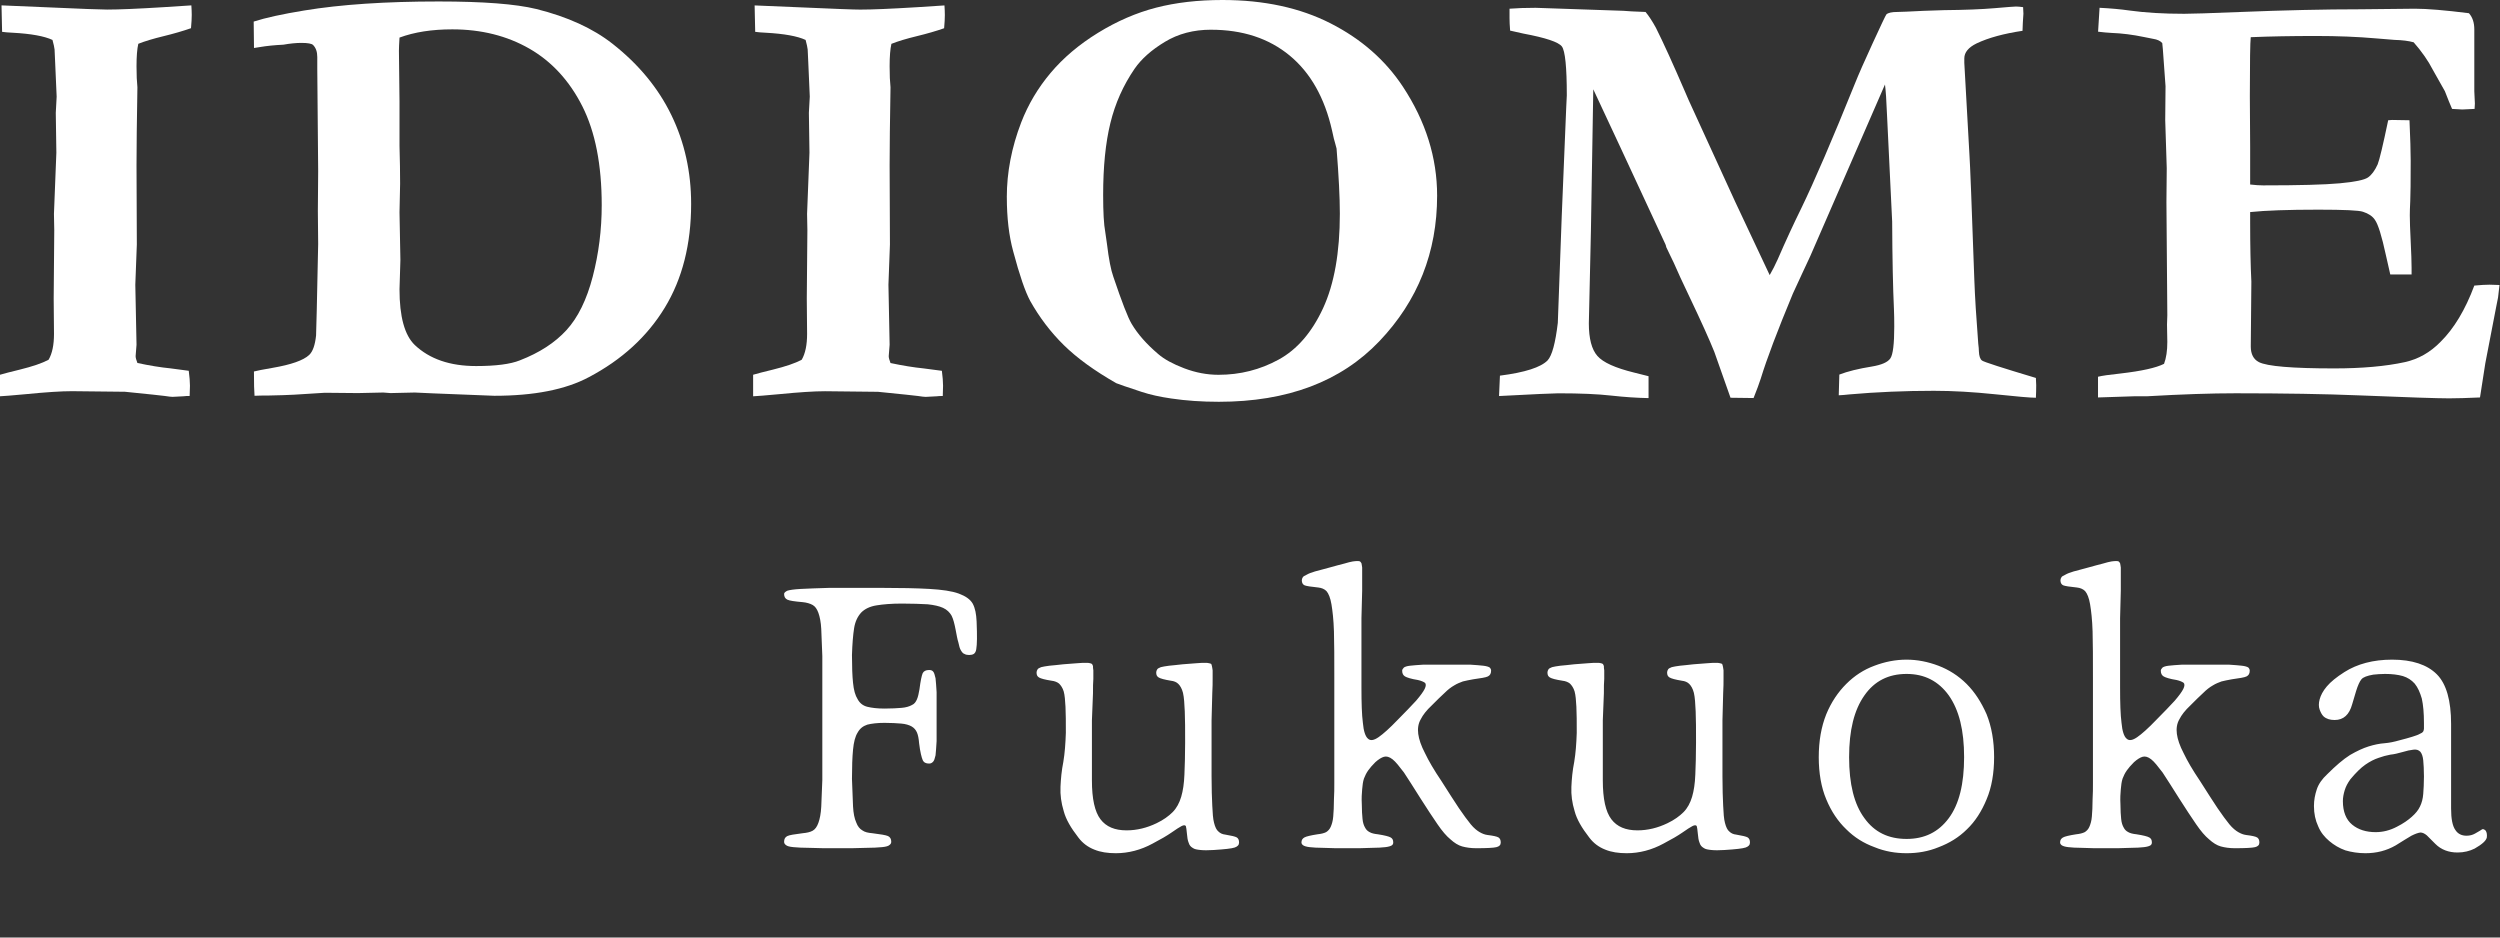
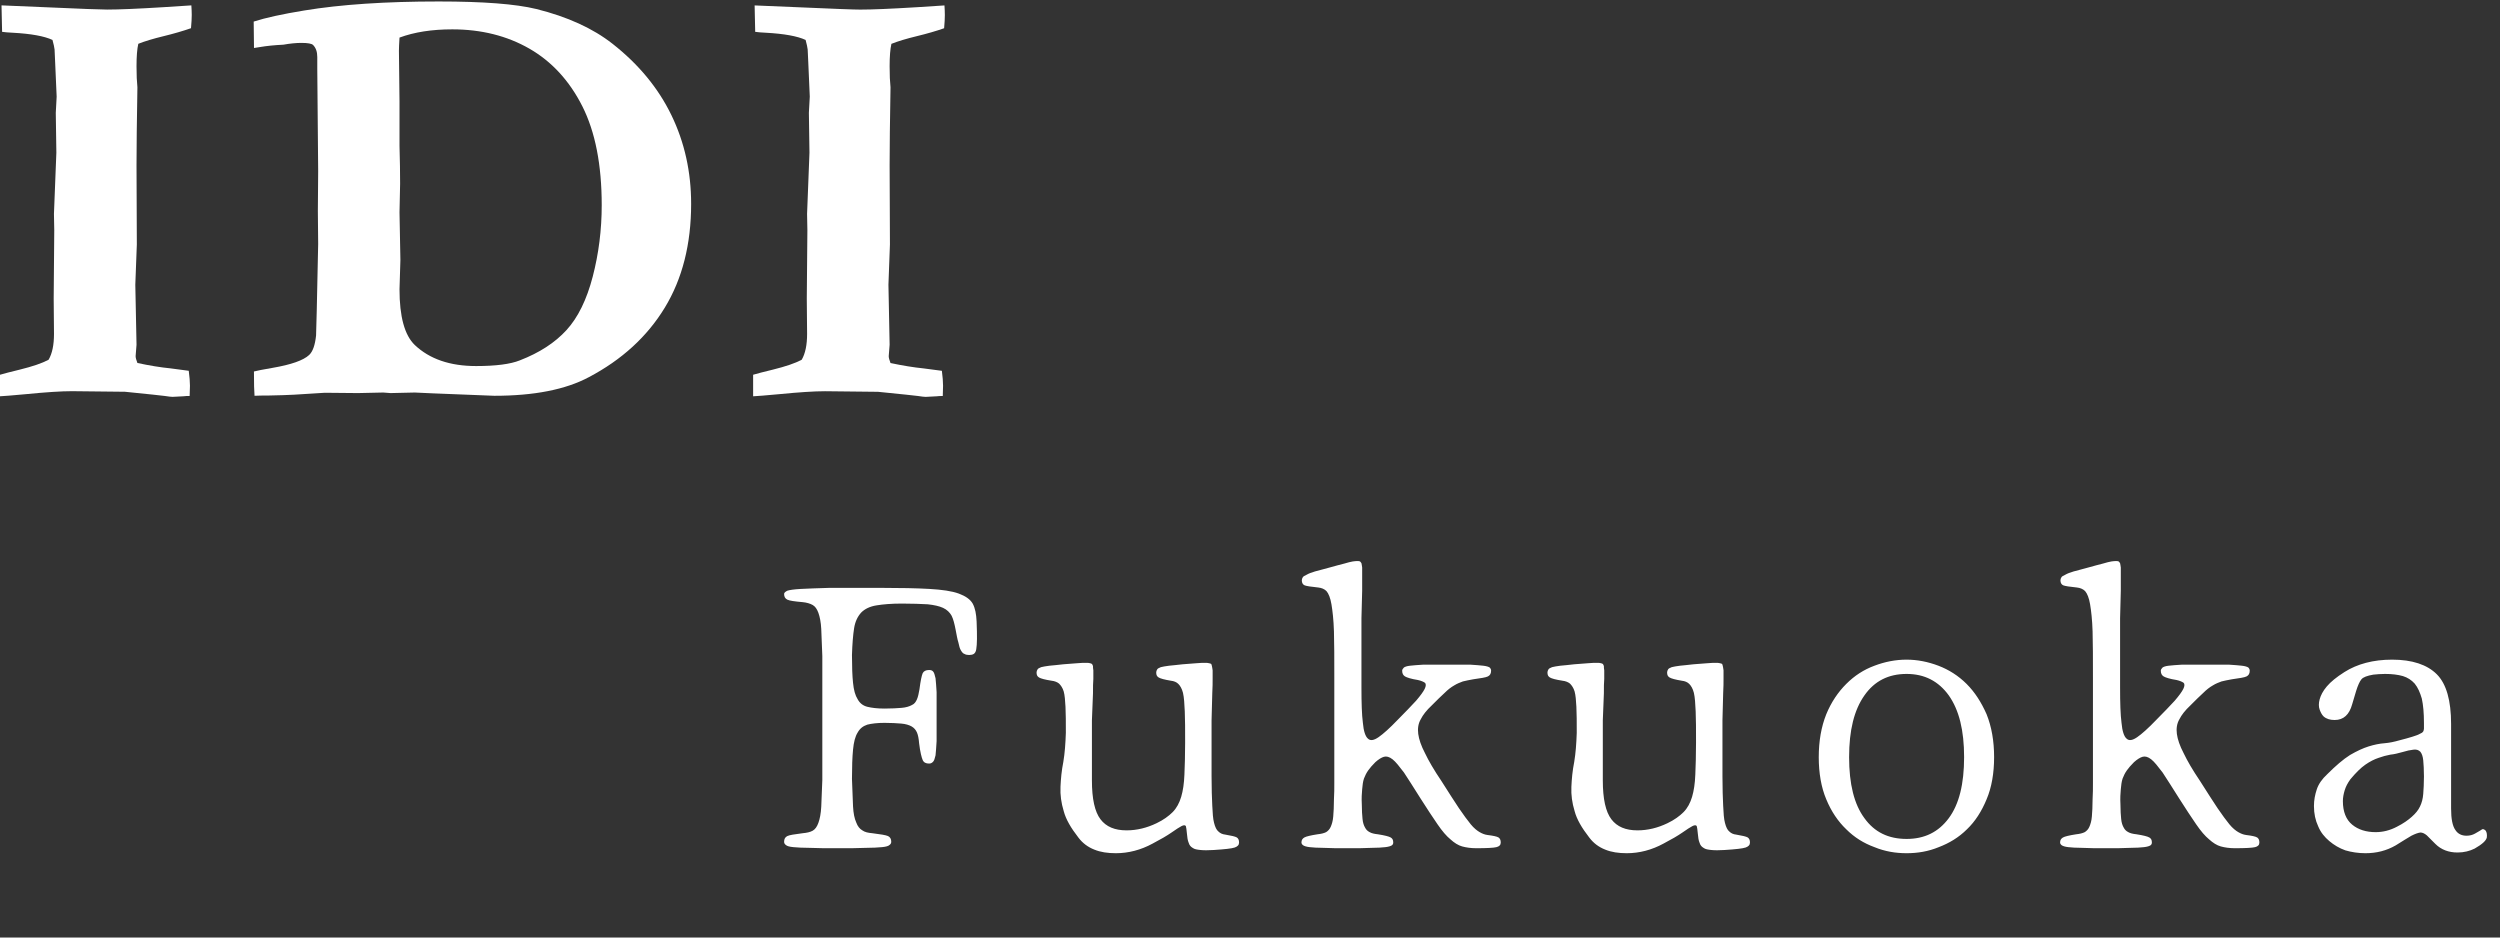
<svg xmlns="http://www.w3.org/2000/svg" width="112" height="42" viewBox="0 0 112 42" fill="none">
  <rect x="0" y="0" width="112" height="42" fill="#333333" stroke="none" />
  <path d="M0 17.757V16.789C0.178 16.735 0.472 16.66 0.882 16.56C1.461 16.417 1.893 16.27 2.177 16.116C2.339 15.838 2.419 15.452 2.419 14.96L2.405 13.375L2.431 10.309L2.417 9.584C2.489 7.809 2.525 6.895 2.525 6.841L2.499 5.054L2.538 4.329L2.471 2.797L2.445 2.219C2.436 2.13 2.405 1.985 2.351 1.789C1.984 1.618 1.388 1.51 0.564 1.466C0.367 1.457 0.211 1.444 0.094 1.426L0.068 0.241L3.911 0.403C4.386 0.421 4.681 0.429 4.797 0.429C5.326 0.429 6.173 0.393 7.337 0.321C7.99 0.277 8.404 0.249 8.573 0.241C8.584 0.412 8.59 0.555 8.59 0.671C8.59 0.824 8.579 1.02 8.557 1.263C8.199 1.389 7.791 1.507 7.33 1.62C6.869 1.732 6.491 1.845 6.196 1.962C6.142 2.196 6.116 2.531 6.116 2.97C6.116 3.356 6.13 3.669 6.156 3.911C6.13 5.426 6.116 6.591 6.116 7.405L6.13 10.953L6.062 12.754L6.116 15.443L6.076 15.953C6.076 16.025 6.102 16.128 6.156 16.262C6.7 16.379 7.194 16.459 7.64 16.503C7.72 16.512 7.992 16.548 8.456 16.611C8.491 16.88 8.51 17.104 8.51 17.282C8.51 17.381 8.505 17.533 8.496 17.739C8.379 17.739 8.29 17.743 8.227 17.753C7.941 17.771 7.775 17.779 7.731 17.779C7.668 17.779 7.551 17.765 7.382 17.739C7.256 17.72 6.661 17.659 5.596 17.551L3.221 17.525C2.746 17.525 2.058 17.57 1.154 17.659C0.564 17.713 0.178 17.745 0 17.753L0 17.757Z" fill="white" />
  <path d="M11.379 16.642C11.512 16.606 11.79 16.552 12.211 16.48C13.044 16.337 13.591 16.145 13.851 15.902C14.012 15.75 14.115 15.46 14.16 15.03C14.169 14.922 14.2 13.556 14.254 10.933L14.24 9.456L14.254 7.671L14.214 3.092V2.554C14.214 2.32 14.151 2.142 14.026 2.016C13.963 1.953 13.788 1.922 13.502 1.922C13.269 1.922 13 1.948 12.695 2.002C12.3 2.021 11.947 2.056 11.634 2.11C11.58 2.119 11.494 2.133 11.379 2.15L11.365 0.967C11.893 0.796 12.651 0.63 13.636 0.469C15.266 0.2 17.275 0.066 19.658 0.066C21.648 0.066 23.103 0.178 24.026 0.403C25.425 0.751 26.562 1.271 27.441 1.961C28.615 2.883 29.495 3.951 30.082 5.165C30.669 6.378 30.963 7.702 30.963 9.134C30.963 10.942 30.568 12.494 29.78 13.788C28.991 15.082 27.857 16.119 26.379 16.898C25.339 17.453 23.928 17.731 22.144 17.731L19.389 17.622L18.582 17.585L17.493 17.61L17.17 17.585L16.041 17.61L14.549 17.596C14.495 17.596 14.039 17.625 13.178 17.682C12.891 17.699 12.514 17.709 12.049 17.719C11.761 17.719 11.546 17.723 11.403 17.731C11.385 17.534 11.377 17.172 11.377 16.642H11.379ZM17.898 1.686C17.88 1.964 17.872 2.16 17.872 2.276L17.898 4.558V6.544C17.917 7.188 17.925 7.752 17.925 8.236L17.898 9.512L17.938 11.646L17.898 12.961C17.898 14.188 18.127 15.021 18.584 15.458C19.248 16.085 20.16 16.399 21.327 16.399C22.213 16.399 22.868 16.314 23.289 16.144C24.168 15.804 24.864 15.352 25.379 14.788C25.893 14.225 26.285 13.427 26.554 12.393C26.823 11.36 26.957 10.292 26.957 9.192C26.957 7.385 26.668 5.91 26.09 4.763C25.512 3.619 24.721 2.757 23.718 2.18C22.714 1.604 21.562 1.315 20.263 1.315C19.349 1.315 18.561 1.438 17.897 1.684L17.898 1.686Z" fill="white" />
  <path d="M33.74 17.757V16.789C33.918 16.735 34.211 16.66 34.622 16.56C35.201 16.417 35.633 16.27 35.917 16.116C36.078 15.838 36.158 15.452 36.158 14.961L36.144 13.375L36.171 10.309L36.157 9.584C36.229 7.809 36.264 6.895 36.264 6.841L36.238 5.054L36.278 4.329L36.211 2.797L36.184 2.219C36.175 2.13 36.144 1.985 36.091 1.789C35.723 1.618 35.127 1.511 34.304 1.466C34.107 1.457 33.95 1.444 33.833 1.426L33.807 0.243L37.65 0.404C38.125 0.423 38.42 0.43 38.537 0.43C39.066 0.43 39.912 0.395 41.077 0.323C41.73 0.278 42.143 0.25 42.312 0.243C42.323 0.413 42.329 0.556 42.329 0.673C42.329 0.825 42.319 1.022 42.297 1.265C41.939 1.391 41.53 1.509 41.069 1.621C40.608 1.733 40.23 1.847 39.935 1.964C39.882 2.197 39.855 2.532 39.855 2.972C39.855 3.358 39.869 3.671 39.895 3.912C39.869 5.427 39.855 6.592 39.855 7.407L39.869 10.955L39.802 12.755L39.855 15.445L39.815 15.955C39.815 16.027 39.842 16.13 39.895 16.264C40.439 16.38 40.934 16.46 41.38 16.505C41.46 16.514 41.732 16.549 42.196 16.612C42.231 16.881 42.249 17.106 42.249 17.284C42.249 17.382 42.245 17.534 42.236 17.74C42.119 17.74 42.03 17.745 41.967 17.754C41.681 17.773 41.515 17.78 41.47 17.78C41.407 17.78 41.291 17.766 41.122 17.74C40.996 17.722 40.401 17.66 39.336 17.553L36.96 17.527C36.486 17.527 35.797 17.571 34.894 17.66C34.304 17.714 33.918 17.747 33.74 17.754V17.757Z" fill="white" />
-   <path d="M45.105 8.831C45.105 7.72 45.32 6.604 45.75 5.484C46.063 4.677 46.501 3.938 47.067 3.267C47.632 2.595 48.339 1.996 49.189 1.472C50.04 0.948 50.908 0.572 51.795 0.343C52.682 0.114 53.671 0 54.764 0C56.626 0 58.243 0.349 59.613 1.048C60.984 1.747 62.063 2.692 62.851 3.885C63.871 5.435 64.383 7.062 64.383 8.765C64.383 11.3 63.521 13.475 61.797 15.285C60.073 17.095 57.676 18 54.604 18C53.843 18 53.13 17.951 52.468 17.852C51.967 17.78 51.528 17.682 51.151 17.558C50.47 17.333 50.089 17.204 50.009 17.167C49.034 16.611 48.25 16.042 47.658 15.46C47.067 14.878 46.566 14.218 46.154 13.484C45.93 13.072 45.675 12.328 45.389 11.253C45.201 10.563 45.106 9.756 45.106 8.833L45.105 8.831ZM54.254 1.331C53.474 1.331 52.786 1.512 52.187 1.875C51.587 2.237 51.136 2.638 50.831 3.078C50.321 3.822 49.959 4.634 49.744 5.518C49.528 6.4 49.421 7.474 49.421 8.737C49.421 9.509 49.452 10.059 49.515 10.391C49.533 10.498 49.559 10.683 49.594 10.942C49.674 11.606 49.768 12.09 49.876 12.394C50.26 13.533 50.533 14.235 50.695 14.504C50.964 14.961 51.362 15.414 51.89 15.863C52.159 16.096 52.548 16.308 53.058 16.502C53.568 16.695 54.078 16.791 54.589 16.791C55.555 16.791 56.452 16.565 57.281 16.111C58.109 15.66 58.773 14.89 59.274 13.807C59.775 12.722 60.025 11.311 60.025 9.572C60.025 8.854 59.976 7.883 59.878 6.655L59.81 6.4C59.784 6.328 59.738 6.145 59.676 5.848C59.344 4.379 58.711 3.259 57.777 2.488C56.841 1.716 55.667 1.332 54.254 1.332V1.331Z" fill="white" />
-   <path d="M67.157 17.743L67.197 16.829C68.317 16.686 69.03 16.457 69.334 16.144C69.531 15.929 69.683 15.369 69.79 14.463L69.966 9.678L70.167 4.811C70.185 4.516 70.193 4.336 70.193 4.273C70.193 3.01 70.119 2.279 69.972 2.082C69.824 1.885 69.248 1.692 68.245 1.504C67.994 1.451 67.796 1.406 67.653 1.371C67.635 1.146 67.627 0.959 67.627 0.807V0.39C67.957 0.364 68.348 0.35 68.795 0.35L72.727 0.484C72.816 0.493 72.942 0.502 73.103 0.51L73.721 0.536C73.873 0.719 74.028 0.957 74.187 1.249C74.516 1.905 74.952 2.864 75.498 4.129L75.653 4.488L77.741 9.049C77.79 9.155 77.864 9.31 77.961 9.516C78.11 9.833 78.253 10.137 78.391 10.431C78.529 10.724 78.68 11.044 78.843 11.391C79.006 11.738 79.153 12.049 79.282 12.324C79.408 12.108 79.528 11.872 79.645 11.611C80.003 10.786 80.353 10.03 80.693 9.34C81.284 8.121 82.087 6.257 83.099 3.748C83.26 3.345 83.526 2.738 83.9 1.927C84.272 1.116 84.476 0.688 84.511 0.644C84.591 0.572 84.753 0.536 84.995 0.536C85.085 0.536 85.224 0.532 85.412 0.522C85.877 0.496 86.437 0.473 87.09 0.455C88.03 0.446 88.783 0.416 89.352 0.367C89.92 0.318 90.24 0.293 90.312 0.293C90.401 0.293 90.509 0.303 90.635 0.32C90.644 0.446 90.649 0.544 90.649 0.615L90.623 1.017C90.623 1.097 90.618 1.218 90.609 1.38C89.767 1.506 89.081 1.693 88.553 1.944C88.185 2.124 88.001 2.348 88.001 2.617V2.818L88.231 6.932C88.259 7.308 88.331 9.177 88.45 12.537C88.477 13.29 88.536 14.245 88.626 15.4C88.645 15.543 88.654 15.655 88.654 15.736C88.663 15.952 88.709 16.09 88.796 16.153C88.88 16.216 89.685 16.476 91.208 16.932C91.217 17.075 91.222 17.183 91.222 17.255C91.222 17.442 91.217 17.631 91.208 17.819C90.967 17.819 90.357 17.766 89.379 17.663C88.402 17.561 87.488 17.508 86.636 17.508C85.337 17.508 84.073 17.562 82.846 17.67C82.684 17.688 82.528 17.702 82.376 17.709L82.402 16.781C82.769 16.639 83.257 16.517 83.868 16.419C84.298 16.347 84.571 16.227 84.688 16.056C84.805 15.886 84.863 15.411 84.863 14.632C84.863 14.337 84.859 14.075 84.849 13.853C84.805 12.912 84.777 11.603 84.769 9.928L84.54 5.183C84.514 4.511 84.482 4.044 84.447 3.785L81.1 11.474C81.02 11.654 80.899 11.913 80.737 12.253C80.531 12.693 80.392 12.992 80.321 13.153C79.631 14.812 79.152 16.079 78.883 16.958C78.811 17.183 78.703 17.473 78.56 17.832L77.527 17.819L76.801 15.763C76.585 15.225 76.218 14.409 75.697 13.316C75.391 12.68 75.155 12.165 74.984 11.771C74.904 11.609 74.846 11.488 74.809 11.408L74.648 11.071C74.639 11.018 74.625 10.973 74.608 10.938L72.604 6.623L71.379 4.001L71.273 10.36L71.18 14.487C71.18 15.168 71.307 15.655 71.562 15.945C71.817 16.238 72.366 16.485 73.21 16.692L73.855 16.854V17.835C73.335 17.826 72.778 17.788 72.181 17.722C71.585 17.654 70.794 17.62 69.809 17.62C69.603 17.62 68.719 17.66 67.161 17.742L67.157 17.743Z" fill="white" />
-   <path d="M94.061 0.349C94.572 0.375 95.016 0.416 95.392 0.47C96.1 0.569 96.919 0.618 97.852 0.618C98.175 0.618 99.003 0.592 100.339 0.538C102.336 0.458 104.143 0.416 105.755 0.416L108.188 0.39C108.735 0.39 109.541 0.458 110.608 0.592C110.769 0.771 110.849 1.013 110.849 1.317V4.086L110.875 4.638C110.875 4.691 110.871 4.771 110.861 4.879L110.31 4.905C110.237 4.905 110.085 4.896 109.853 4.879C109.773 4.699 109.666 4.435 109.531 4.086L108.993 3.132C108.787 2.729 108.5 2.316 108.132 1.895C107.908 1.832 107.622 1.796 107.272 1.787C107.183 1.778 106.909 1.756 106.451 1.72C105.618 1.647 104.723 1.612 103.764 1.612C102.67 1.612 101.694 1.63 100.833 1.666C100.807 1.89 100.793 2.772 100.793 4.313L100.807 6.572V8.266C101.032 8.292 101.225 8.305 101.386 8.305C102.994 8.305 104.139 8.275 104.821 8.212C105.503 8.149 105.926 8.061 106.087 7.949C106.248 7.837 106.393 7.642 106.519 7.364C106.599 7.167 106.757 6.508 106.991 5.387L107.166 5.374L107.945 5.387C107.98 6.185 107.999 6.79 107.999 7.202C107.999 8.143 107.992 8.748 107.979 9.017C107.965 9.286 107.959 9.496 107.959 9.648C107.959 9.89 107.972 10.278 107.999 10.812C108.025 11.345 108.039 11.741 108.039 12.001V12.296H107.084C107.049 12.153 106.981 11.857 106.883 11.409C106.703 10.577 106.542 10.056 106.397 9.85C106.29 9.688 106.11 9.567 105.86 9.487C105.68 9.424 105.014 9.393 103.865 9.393C102.508 9.393 101.489 9.429 100.807 9.501V9.957C100.807 11.024 100.826 11.91 100.861 12.619L100.835 15.523C100.835 15.864 100.956 16.096 101.197 16.222C101.565 16.41 102.69 16.505 104.572 16.505C105.818 16.505 106.875 16.411 107.743 16.222C108.344 16.088 108.873 15.787 109.329 15.322C109.939 14.721 110.445 13.879 110.849 12.794C111.127 12.768 111.356 12.754 111.534 12.754C111.633 12.754 111.78 12.759 111.978 12.768C111.952 12.992 111.929 13.18 111.912 13.332L111.832 13.734L111.342 16.274L111.104 17.806C110.52 17.832 110.059 17.846 109.718 17.846C109.216 17.846 107.876 17.802 105.695 17.713C104.162 17.65 102.313 17.619 100.153 17.619C99.077 17.619 97.754 17.663 96.183 17.753H95.618L93.991 17.806V16.878C94.161 16.834 94.501 16.785 95.013 16.731C95.945 16.623 96.589 16.48 96.949 16.3C97.047 16.041 97.096 15.713 97.096 15.319C97.096 15.166 97.092 14.907 97.082 14.54L97.096 14.123L97.056 9.055L97.07 7.536L97.002 5.384L97.016 3.865L96.895 2.197C96.895 2.153 96.886 2.064 96.869 1.929C96.78 1.83 96.644 1.767 96.466 1.741C96.368 1.723 96.233 1.696 96.064 1.661C95.553 1.554 95.06 1.491 94.585 1.474C94.415 1.464 94.218 1.448 93.994 1.42L94.061 0.344V0.349Z" fill="white" />
  <path d="M42.808 28.192C42.76 27.952 42.712 27.744 42.632 27.584C42.552 27.44 42.424 27.312 42.248 27.232C42.072 27.152 41.848 27.104 41.56 27.072C41.256 27.056 40.872 27.04 40.408 27.04C39.944 27.04 39.56 27.072 39.272 27.12C38.968 27.168 38.744 27.28 38.584 27.44C38.424 27.616 38.312 27.84 38.264 28.144C38.216 28.448 38.184 28.848 38.168 29.344C38.168 29.872 38.184 30.288 38.216 30.592C38.248 30.912 38.312 31.152 38.424 31.328C38.52 31.504 38.664 31.616 38.856 31.664C39.048 31.712 39.304 31.744 39.624 31.744C39.944 31.744 40.2 31.728 40.392 31.712C40.584 31.696 40.744 31.648 40.856 31.584C40.968 31.536 41.032 31.44 41.08 31.328C41.128 31.216 41.16 31.072 41.192 30.88C41.24 30.512 41.288 30.272 41.336 30.16C41.384 30.064 41.48 30.016 41.624 30.016C41.704 30.016 41.752 30.032 41.8 30.08C41.848 30.128 41.88 30.24 41.912 30.384C41.928 30.528 41.944 30.736 41.96 31.008C41.96 31.28 41.96 31.648 41.96 32.112C41.96 32.576 41.96 32.928 41.96 33.2C41.944 33.472 41.928 33.696 41.912 33.84C41.88 33.984 41.848 34.08 41.8 34.128C41.752 34.176 41.704 34.208 41.624 34.208C41.48 34.208 41.384 34.16 41.336 34.048C41.288 33.936 41.224 33.696 41.176 33.296C41.16 33.088 41.128 32.928 41.08 32.816C41.032 32.704 40.952 32.608 40.84 32.544C40.728 32.48 40.568 32.432 40.376 32.416C40.184 32.4 39.928 32.384 39.624 32.384C39.304 32.384 39.048 32.416 38.856 32.464C38.664 32.528 38.52 32.64 38.424 32.816C38.312 32.992 38.248 33.248 38.216 33.584C38.184 33.92 38.168 34.352 38.168 34.896C38.184 35.408 38.2 35.824 38.216 36.128C38.232 36.432 38.28 36.672 38.36 36.848C38.424 37.024 38.52 37.136 38.632 37.2C38.744 37.28 38.888 37.312 39.08 37.328C39.448 37.376 39.672 37.408 39.784 37.456C39.88 37.504 39.928 37.584 39.928 37.712C39.928 37.776 39.896 37.824 39.848 37.856C39.8 37.904 39.688 37.936 39.512 37.952C39.336 37.968 39.096 37.984 38.792 37.984C38.472 38 38.056 38 37.528 38C37 38 36.584 38 36.28 37.984C35.96 37.984 35.72 37.968 35.544 37.952C35.368 37.936 35.256 37.904 35.208 37.856C35.16 37.824 35.128 37.776 35.128 37.712C35.128 37.584 35.176 37.504 35.272 37.456C35.368 37.408 35.592 37.376 35.96 37.328C36.136 37.312 36.296 37.28 36.408 37.216C36.52 37.152 36.6 37.04 36.664 36.864C36.728 36.688 36.776 36.448 36.792 36.144C36.808 35.84 36.824 35.44 36.84 34.944C36.84 34.56 36.84 34.176 36.84 33.776C36.84 33.392 36.84 33.008 36.84 32.608V31.728C36.84 31.328 36.84 30.944 36.84 30.56C36.84 30.176 36.84 29.792 36.84 29.392C36.824 28.896 36.808 28.48 36.792 28.176C36.776 27.872 36.728 27.632 36.664 27.456C36.6 27.28 36.52 27.168 36.408 27.104C36.296 27.04 36.136 26.992 35.96 26.976C35.592 26.944 35.368 26.912 35.272 26.864C35.176 26.816 35.128 26.736 35.128 26.608C35.128 26.56 35.176 26.512 35.272 26.464C35.368 26.432 35.576 26.4 35.88 26.384C36.184 26.368 36.616 26.352 37.176 26.336C37.736 26.336 38.488 26.336 39.416 26.336C40.328 26.336 41.08 26.352 41.64 26.384C42.2 26.416 42.648 26.48 42.952 26.592C43.256 26.704 43.464 26.848 43.576 27.04C43.688 27.248 43.736 27.504 43.752 27.84C43.768 28.176 43.768 28.432 43.768 28.624C43.768 28.832 43.752 28.976 43.736 29.088C43.72 29.2 43.672 29.264 43.624 29.296C43.576 29.328 43.496 29.344 43.416 29.344C43.336 29.344 43.256 29.328 43.208 29.296C43.144 29.28 43.096 29.216 43.048 29.136C43 29.056 42.968 28.944 42.936 28.784C42.888 28.64 42.856 28.432 42.808 28.192ZM54.278 34.784C54.278 35.328 54.294 35.76 54.31 36.096C54.326 36.432 54.342 36.688 54.39 36.864C54.438 37.056 54.502 37.184 54.582 37.248C54.662 37.328 54.758 37.376 54.902 37.392C55.174 37.44 55.334 37.472 55.414 37.52C55.478 37.568 55.51 37.632 55.51 37.744C55.51 37.856 55.446 37.92 55.318 37.968C55.174 38.016 54.87 38.048 54.374 38.08C54.134 38.096 53.926 38.096 53.782 38.08C53.638 38.064 53.51 38.048 53.43 37.984C53.35 37.936 53.286 37.872 53.254 37.76C53.206 37.648 53.19 37.52 53.174 37.344C53.158 37.168 53.142 37.056 53.126 37.008C53.094 36.96 53.03 36.96 52.934 37.008C52.838 37.056 52.694 37.152 52.486 37.296C52.278 37.44 52.006 37.6 51.638 37.792C51.11 38.08 50.55 38.224 49.99 38.224C49.622 38.224 49.302 38.176 49.03 38.064C48.742 37.952 48.502 37.776 48.31 37.52C47.974 37.088 47.75 36.704 47.654 36.336C47.542 35.968 47.494 35.616 47.51 35.248C47.526 34.896 47.558 34.528 47.638 34.128C47.702 33.744 47.734 33.312 47.75 32.832C47.75 32.352 47.75 31.968 47.734 31.664C47.718 31.376 47.702 31.152 47.654 30.976C47.606 30.816 47.526 30.704 47.446 30.624C47.366 30.56 47.254 30.512 47.11 30.496C46.806 30.448 46.63 30.4 46.55 30.352C46.47 30.304 46.438 30.24 46.438 30.128C46.438 30.08 46.454 30.032 46.486 29.984C46.502 29.952 46.566 29.92 46.646 29.888C46.726 29.872 46.854 29.84 47.014 29.824C47.174 29.808 47.382 29.792 47.638 29.76C47.894 29.744 48.102 29.728 48.262 29.712C48.422 29.696 48.55 29.696 48.646 29.696C48.726 29.696 48.79 29.696 48.838 29.712C48.87 29.728 48.902 29.728 48.918 29.744C48.934 29.76 48.95 29.792 48.966 29.84C48.966 29.888 48.966 29.952 48.982 30.032C48.982 30.128 48.982 30.256 48.982 30.416C48.966 30.576 48.966 30.784 48.966 31.056L48.918 32.272V34.96C48.918 35.792 49.046 36.368 49.302 36.704C49.558 37.04 49.942 37.2 50.47 37.2C50.934 37.2 51.382 37.088 51.814 36.88C52.118 36.736 52.358 36.56 52.534 36.384C52.71 36.208 52.838 35.968 52.918 35.696C52.998 35.424 53.046 35.104 53.062 34.704C53.078 34.32 53.094 33.84 53.094 33.264C53.094 32.688 53.094 32.224 53.078 31.872C53.062 31.52 53.046 31.248 52.998 31.04C52.95 30.848 52.87 30.72 52.79 30.64C52.71 30.56 52.598 30.512 52.454 30.496C52.166 30.448 51.99 30.4 51.91 30.352C51.83 30.304 51.798 30.24 51.798 30.128C51.798 30.08 51.814 30.032 51.846 29.984C51.862 29.952 51.926 29.92 52.006 29.888C52.086 29.872 52.214 29.84 52.374 29.824C52.518 29.808 52.726 29.792 52.982 29.76C53.238 29.744 53.446 29.728 53.606 29.712C53.766 29.696 53.894 29.696 53.974 29.696C54.054 29.696 54.118 29.696 54.166 29.712C54.214 29.728 54.246 29.728 54.262 29.744C54.278 29.76 54.278 29.792 54.294 29.84C54.31 29.888 54.31 29.952 54.326 30.032C54.326 30.128 54.326 30.256 54.326 30.416C54.326 30.576 54.326 30.784 54.31 31.056L54.278 32.272V34.784ZM64.577 34.992C64.897 35.488 65.153 35.904 65.361 36.208C65.569 36.512 65.745 36.752 65.889 36.928C66.033 37.104 66.177 37.216 66.289 37.28C66.401 37.344 66.513 37.392 66.641 37.408C66.897 37.44 67.057 37.472 67.137 37.52C67.201 37.568 67.233 37.632 67.233 37.744C67.233 37.856 67.169 37.92 67.041 37.952C66.913 37.984 66.609 38 66.129 38C65.889 38 65.681 37.968 65.505 37.92C65.329 37.872 65.153 37.76 64.977 37.6C64.801 37.456 64.609 37.232 64.401 36.928C64.193 36.624 63.937 36.24 63.633 35.76C63.329 35.28 63.089 34.896 62.897 34.608C62.689 34.336 62.529 34.128 62.385 34.016C62.241 33.904 62.113 33.872 62.001 33.904C61.889 33.936 61.761 34.016 61.617 34.144C61.473 34.288 61.377 34.4 61.297 34.512C61.217 34.624 61.153 34.752 61.105 34.88C61.057 35.024 61.041 35.184 61.025 35.36C61.009 35.536 60.993 35.76 61.009 36.032C61.009 36.304 61.025 36.528 61.041 36.688C61.057 36.864 61.105 36.992 61.153 37.072C61.201 37.168 61.265 37.232 61.361 37.28C61.441 37.328 61.569 37.36 61.729 37.376C62.033 37.424 62.225 37.472 62.305 37.52C62.385 37.568 62.417 37.632 62.417 37.744C62.417 37.792 62.401 37.84 62.353 37.872C62.305 37.904 62.209 37.936 62.065 37.952C61.921 37.968 61.713 37.984 61.441 37.984C61.169 38 60.801 38 60.369 38C59.921 38 59.569 38 59.297 37.984C59.025 37.984 58.817 37.968 58.673 37.952C58.529 37.936 58.433 37.904 58.385 37.872C58.337 37.84 58.305 37.792 58.305 37.744C58.305 37.632 58.353 37.568 58.433 37.52C58.513 37.472 58.721 37.424 59.025 37.376C59.185 37.36 59.313 37.328 59.409 37.28C59.489 37.232 59.569 37.152 59.617 37.04C59.665 36.928 59.713 36.784 59.729 36.576C59.745 36.384 59.761 36.128 59.761 35.808C59.777 35.568 59.777 35.312 59.777 35.072C59.777 34.832 59.777 34.592 59.777 34.352V30.368C59.777 29.504 59.777 28.816 59.761 28.288C59.745 27.76 59.697 27.36 59.649 27.072C59.601 26.784 59.521 26.592 59.425 26.48C59.329 26.384 59.201 26.336 59.057 26.32C58.737 26.288 58.529 26.256 58.449 26.224C58.369 26.192 58.321 26.112 58.321 26C58.321 25.952 58.337 25.904 58.369 25.856C58.385 25.824 58.449 25.792 58.545 25.744C58.625 25.696 58.753 25.648 58.913 25.6C59.073 25.552 59.297 25.504 59.569 25.424C59.841 25.344 60.049 25.296 60.225 25.248C60.385 25.2 60.513 25.168 60.609 25.152C60.705 25.136 60.769 25.136 60.817 25.136C60.865 25.136 60.897 25.136 60.929 25.152C60.945 25.168 60.977 25.2 60.993 25.232C61.009 25.28 61.009 25.344 61.025 25.424C61.025 25.52 61.025 25.648 61.025 25.808C61.025 25.984 61.025 26.192 61.025 26.464L60.993 27.696V30.816C60.993 31.488 61.009 32.016 61.057 32.384C61.089 32.752 61.169 32.992 61.281 33.088C61.393 33.2 61.553 33.168 61.761 33.024C61.969 32.88 62.257 32.624 62.609 32.256C62.961 31.904 63.233 31.616 63.441 31.392C63.633 31.168 63.761 30.992 63.825 30.864C63.889 30.736 63.889 30.64 63.841 30.592C63.777 30.544 63.665 30.496 63.521 30.464C63.217 30.416 63.025 30.352 62.945 30.304C62.865 30.256 62.817 30.176 62.817 30.048C62.817 30 62.849 29.952 62.897 29.904C62.945 29.872 63.025 29.84 63.169 29.824C63.313 29.808 63.505 29.792 63.777 29.776C64.033 29.776 64.385 29.776 64.817 29.776C65.249 29.776 65.585 29.776 65.857 29.776C66.113 29.792 66.305 29.808 66.449 29.824C66.593 29.84 66.689 29.872 66.737 29.904C66.785 29.952 66.801 30 66.801 30.048C66.801 30.176 66.753 30.256 66.657 30.304C66.561 30.352 66.337 30.384 66.001 30.432C65.825 30.464 65.665 30.496 65.537 30.528C65.409 30.576 65.281 30.624 65.153 30.704C65.009 30.784 64.865 30.896 64.721 31.04C64.561 31.184 64.369 31.376 64.145 31.6C63.905 31.824 63.745 32.032 63.649 32.224C63.537 32.416 63.505 32.64 63.537 32.88C63.569 33.12 63.665 33.408 63.841 33.744C64.001 34.08 64.241 34.496 64.577 34.992ZM77.166 34.784C77.166 35.328 77.182 35.76 77.198 36.096C77.214 36.432 77.23 36.688 77.278 36.864C77.326 37.056 77.39 37.184 77.47 37.248C77.55 37.328 77.646 37.376 77.79 37.392C78.062 37.44 78.222 37.472 78.302 37.52C78.366 37.568 78.398 37.632 78.398 37.744C78.398 37.856 78.334 37.92 78.206 37.968C78.062 38.016 77.758 38.048 77.262 38.08C77.022 38.096 76.814 38.096 76.67 38.08C76.526 38.064 76.398 38.048 76.318 37.984C76.238 37.936 76.174 37.872 76.142 37.76C76.094 37.648 76.078 37.52 76.062 37.344C76.046 37.168 76.03 37.056 76.014 37.008C75.982 36.96 75.918 36.96 75.822 37.008C75.726 37.056 75.582 37.152 75.374 37.296C75.166 37.44 74.894 37.6 74.526 37.792C73.998 38.08 73.438 38.224 72.878 38.224C72.51 38.224 72.19 38.176 71.918 38.064C71.63 37.952 71.39 37.776 71.198 37.52C70.862 37.088 70.638 36.704 70.542 36.336C70.43 35.968 70.382 35.616 70.398 35.248C70.414 34.896 70.446 34.528 70.526 34.128C70.59 33.744 70.622 33.312 70.638 32.832C70.638 32.352 70.638 31.968 70.622 31.664C70.606 31.376 70.59 31.152 70.542 30.976C70.494 30.816 70.414 30.704 70.334 30.624C70.254 30.56 70.142 30.512 69.998 30.496C69.694 30.448 69.518 30.4 69.438 30.352C69.358 30.304 69.326 30.24 69.326 30.128C69.326 30.08 69.342 30.032 69.374 29.984C69.39 29.952 69.454 29.92 69.534 29.888C69.614 29.872 69.742 29.84 69.902 29.824C70.062 29.808 70.27 29.792 70.526 29.76C70.782 29.744 70.99 29.728 71.15 29.712C71.31 29.696 71.438 29.696 71.534 29.696C71.614 29.696 71.678 29.696 71.726 29.712C71.758 29.728 71.79 29.728 71.806 29.744C71.822 29.76 71.838 29.792 71.854 29.84C71.854 29.888 71.854 29.952 71.87 30.032C71.87 30.128 71.87 30.256 71.87 30.416C71.854 30.576 71.854 30.784 71.854 31.056L71.806 32.272V34.96C71.806 35.792 71.934 36.368 72.19 36.704C72.446 37.04 72.83 37.2 73.358 37.2C73.822 37.2 74.27 37.088 74.702 36.88C75.006 36.736 75.246 36.56 75.422 36.384C75.598 36.208 75.726 35.968 75.806 35.696C75.886 35.424 75.934 35.104 75.95 34.704C75.966 34.32 75.982 33.84 75.982 33.264C75.982 32.688 75.982 32.224 75.966 31.872C75.95 31.52 75.934 31.248 75.886 31.04C75.838 30.848 75.758 30.72 75.678 30.64C75.598 30.56 75.486 30.512 75.342 30.496C75.054 30.448 74.878 30.4 74.798 30.352C74.718 30.304 74.686 30.24 74.686 30.128C74.686 30.08 74.702 30.032 74.734 29.984C74.75 29.952 74.814 29.92 74.894 29.888C74.974 29.872 75.102 29.84 75.262 29.824C75.406 29.808 75.614 29.792 75.87 29.76C76.126 29.744 76.334 29.728 76.494 29.712C76.654 29.696 76.782 29.696 76.862 29.696C76.942 29.696 77.006 29.696 77.054 29.712C77.102 29.728 77.134 29.728 77.15 29.744C77.166 29.76 77.166 29.792 77.182 29.84C77.198 29.888 77.198 29.952 77.214 30.032C77.214 30.128 77.214 30.256 77.214 30.416C77.214 30.576 77.214 30.784 77.198 31.056L77.166 32.272V34.784ZM85.416 38.224C84.92 38.224 84.44 38.144 83.976 37.952C83.496 37.776 83.08 37.52 82.712 37.152C82.344 36.8 82.04 36.352 81.816 35.808C81.592 35.28 81.48 34.64 81.48 33.92C81.48 33.2 81.592 32.56 81.816 32C82.04 31.456 82.344 31.008 82.712 30.64C83.08 30.272 83.496 30 83.976 29.824C84.44 29.648 84.92 29.552 85.416 29.552C85.896 29.552 86.376 29.648 86.84 29.824C87.304 30 87.736 30.272 88.104 30.64C88.472 31.008 88.76 31.456 89 32C89.224 32.56 89.336 33.2 89.336 33.92C89.336 34.64 89.224 35.28 89 35.808C88.776 36.352 88.488 36.8 88.12 37.152C87.752 37.52 87.32 37.776 86.856 37.952C86.392 38.144 85.912 38.224 85.416 38.224ZM85.416 37.584C86.216 37.584 86.84 37.28 87.304 36.656C87.768 36.032 87.992 35.12 87.992 33.92C87.992 32.72 87.768 31.808 87.304 31.152C86.84 30.512 86.216 30.192 85.416 30.192C84.6 30.192 83.976 30.512 83.528 31.152C83.064 31.808 82.84 32.72 82.84 33.92C82.84 35.12 83.064 36.032 83.528 36.656C83.976 37.28 84.6 37.584 85.416 37.584ZM98.564 34.992C98.884 35.488 99.14 35.904 99.348 36.208C99.556 36.512 99.732 36.752 99.876 36.928C100.02 37.104 100.164 37.216 100.276 37.28C100.388 37.344 100.5 37.392 100.628 37.408C100.884 37.44 101.044 37.472 101.124 37.52C101.188 37.568 101.22 37.632 101.22 37.744C101.22 37.856 101.156 37.92 101.028 37.952C100.9 37.984 100.596 38 100.116 38C99.876 38 99.668 37.968 99.492 37.92C99.316 37.872 99.14 37.76 98.964 37.6C98.788 37.456 98.596 37.232 98.388 36.928C98.18 36.624 97.924 36.24 97.62 35.76C97.316 35.28 97.076 34.896 96.884 34.608C96.676 34.336 96.516 34.128 96.372 34.016C96.228 33.904 96.1 33.872 95.988 33.904C95.876 33.936 95.748 34.016 95.604 34.144C95.46 34.288 95.364 34.4 95.284 34.512C95.204 34.624 95.14 34.752 95.092 34.88C95.044 35.024 95.028 35.184 95.012 35.36C94.996 35.536 94.98 35.76 94.996 36.032C94.996 36.304 95.012 36.528 95.028 36.688C95.044 36.864 95.092 36.992 95.14 37.072C95.188 37.168 95.252 37.232 95.348 37.28C95.428 37.328 95.556 37.36 95.716 37.376C96.02 37.424 96.212 37.472 96.292 37.52C96.372 37.568 96.404 37.632 96.404 37.744C96.404 37.792 96.388 37.84 96.34 37.872C96.292 37.904 96.196 37.936 96.052 37.952C95.908 37.968 95.7 37.984 95.428 37.984C95.156 38 94.788 38 94.356 38C93.908 38 93.556 38 93.284 37.984C93.012 37.984 92.804 37.968 92.66 37.952C92.516 37.936 92.42 37.904 92.372 37.872C92.324 37.84 92.292 37.792 92.292 37.744C92.292 37.632 92.34 37.568 92.42 37.52C92.5 37.472 92.708 37.424 93.012 37.376C93.172 37.36 93.3 37.328 93.396 37.28C93.476 37.232 93.556 37.152 93.604 37.04C93.652 36.928 93.7 36.784 93.716 36.576C93.732 36.384 93.748 36.128 93.748 35.808C93.764 35.568 93.764 35.312 93.764 35.072C93.764 34.832 93.764 34.592 93.764 34.352V30.368C93.764 29.504 93.764 28.816 93.748 28.288C93.732 27.76 93.684 27.36 93.636 27.072C93.588 26.784 93.508 26.592 93.412 26.48C93.316 26.384 93.188 26.336 93.044 26.32C92.724 26.288 92.516 26.256 92.436 26.224C92.356 26.192 92.308 26.112 92.308 26C92.308 25.952 92.324 25.904 92.356 25.856C92.372 25.824 92.436 25.792 92.532 25.744C92.612 25.696 92.74 25.648 92.9 25.6C93.06 25.552 93.284 25.504 93.556 25.424C93.828 25.344 94.036 25.296 94.212 25.248C94.372 25.2 94.5 25.168 94.596 25.152C94.692 25.136 94.756 25.136 94.804 25.136C94.852 25.136 94.884 25.136 94.916 25.152C94.932 25.168 94.964 25.2 94.98 25.232C94.996 25.28 94.996 25.344 95.012 25.424C95.012 25.52 95.012 25.648 95.012 25.808C95.012 25.984 95.012 26.192 95.012 26.464L94.98 27.696V30.816C94.98 31.488 94.996 32.016 95.044 32.384C95.076 32.752 95.156 32.992 95.268 33.088C95.38 33.2 95.54 33.168 95.748 33.024C95.956 32.88 96.244 32.624 96.596 32.256C96.948 31.904 97.22 31.616 97.428 31.392C97.62 31.168 97.748 30.992 97.812 30.864C97.876 30.736 97.876 30.64 97.828 30.592C97.764 30.544 97.652 30.496 97.508 30.464C97.204 30.416 97.012 30.352 96.932 30.304C96.852 30.256 96.804 30.176 96.804 30.048C96.804 30 96.836 29.952 96.884 29.904C96.932 29.872 97.012 29.84 97.156 29.824C97.3 29.808 97.492 29.792 97.764 29.776C98.02 29.776 98.372 29.776 98.804 29.776C99.236 29.776 99.572 29.776 99.844 29.776C100.1 29.792 100.292 29.808 100.436 29.824C100.58 29.84 100.676 29.872 100.724 29.904C100.772 29.952 100.788 30 100.788 30.048C100.788 30.176 100.74 30.256 100.644 30.304C100.548 30.352 100.324 30.384 99.988 30.432C99.812 30.464 99.652 30.496 99.524 30.528C99.396 30.576 99.268 30.624 99.14 30.704C98.996 30.784 98.852 30.896 98.708 31.04C98.548 31.184 98.356 31.376 98.132 31.6C97.892 31.824 97.732 32.032 97.636 32.224C97.524 32.416 97.492 32.64 97.524 32.88C97.556 33.12 97.652 33.408 97.828 33.744C97.988 34.08 98.228 34.496 98.564 34.992ZM107.377 37.04C107.665 36.896 107.889 36.736 108.049 36.592C108.209 36.448 108.337 36.304 108.417 36.128C108.497 35.968 108.545 35.776 108.561 35.568C108.577 35.36 108.593 35.088 108.593 34.784C108.593 34.48 108.577 34.24 108.561 34.064C108.545 33.888 108.497 33.76 108.433 33.68C108.353 33.6 108.257 33.568 108.129 33.584C107.985 33.6 107.825 33.632 107.617 33.696C107.441 33.744 107.265 33.792 107.089 33.808C106.913 33.84 106.737 33.888 106.561 33.952C106.369 34.016 106.177 34.112 105.969 34.256C105.761 34.4 105.537 34.624 105.297 34.912C105.169 35.088 105.089 35.248 105.041 35.408C104.993 35.568 104.961 35.728 104.961 35.888C104.961 36.368 105.105 36.72 105.377 36.944C105.649 37.168 106.001 37.28 106.433 37.28C106.753 37.28 107.073 37.2 107.377 37.04ZM110.881 37.344C111.057 37.248 111.153 37.184 111.201 37.152C111.249 37.136 111.297 37.152 111.361 37.216C111.409 37.296 111.425 37.392 111.409 37.52C111.377 37.664 111.201 37.824 110.865 38.016C110.641 38.128 110.385 38.192 110.097 38.192C109.697 38.192 109.361 38.064 109.105 37.808C108.929 37.632 108.801 37.504 108.721 37.424C108.625 37.344 108.529 37.296 108.433 37.296C108.321 37.312 108.193 37.36 108.033 37.44C107.873 37.536 107.633 37.68 107.329 37.872C106.913 38.112 106.465 38.224 105.969 38.224C105.649 38.224 105.345 38.176 105.073 38.096C104.801 38 104.561 37.856 104.353 37.68C104.145 37.504 103.969 37.296 103.857 37.024C103.729 36.752 103.665 36.448 103.665 36.112C103.665 35.84 103.713 35.6 103.793 35.36C103.873 35.12 104.033 34.896 104.257 34.688C104.641 34.304 104.977 34.016 105.281 33.824C105.585 33.648 105.857 33.52 106.113 33.44C106.369 33.36 106.609 33.312 106.833 33.296C107.041 33.28 107.265 33.232 107.489 33.168C107.729 33.104 107.921 33.056 108.065 33.008C108.209 32.96 108.321 32.928 108.401 32.88C108.481 32.848 108.529 32.816 108.561 32.768C108.577 32.736 108.593 32.688 108.593 32.64V32.384C108.593 31.952 108.561 31.584 108.497 31.296C108.417 31.024 108.321 30.8 108.177 30.624C108.033 30.464 107.857 30.352 107.649 30.288C107.425 30.224 107.153 30.192 106.849 30.192C106.657 30.192 106.481 30.208 106.321 30.224C106.049 30.272 105.873 30.336 105.793 30.432C105.713 30.528 105.633 30.704 105.553 30.96L105.377 31.552C105.249 32.016 104.993 32.256 104.593 32.256C104.385 32.256 104.225 32.208 104.097 32.096C104.017 32.016 103.969 31.92 103.921 31.792C103.873 31.664 103.873 31.504 103.921 31.328C103.969 31.152 104.065 30.96 104.241 30.752C104.417 30.544 104.673 30.336 105.025 30.112C105.601 29.744 106.321 29.552 107.169 29.552C108.065 29.552 108.737 29.776 109.169 30.208C109.601 30.64 109.809 31.392 109.809 32.432V36.224C109.809 36.688 109.873 37.008 110.001 37.184C110.113 37.36 110.289 37.44 110.497 37.44C110.641 37.44 110.769 37.408 110.881 37.344Z" fill="white" />
</svg>